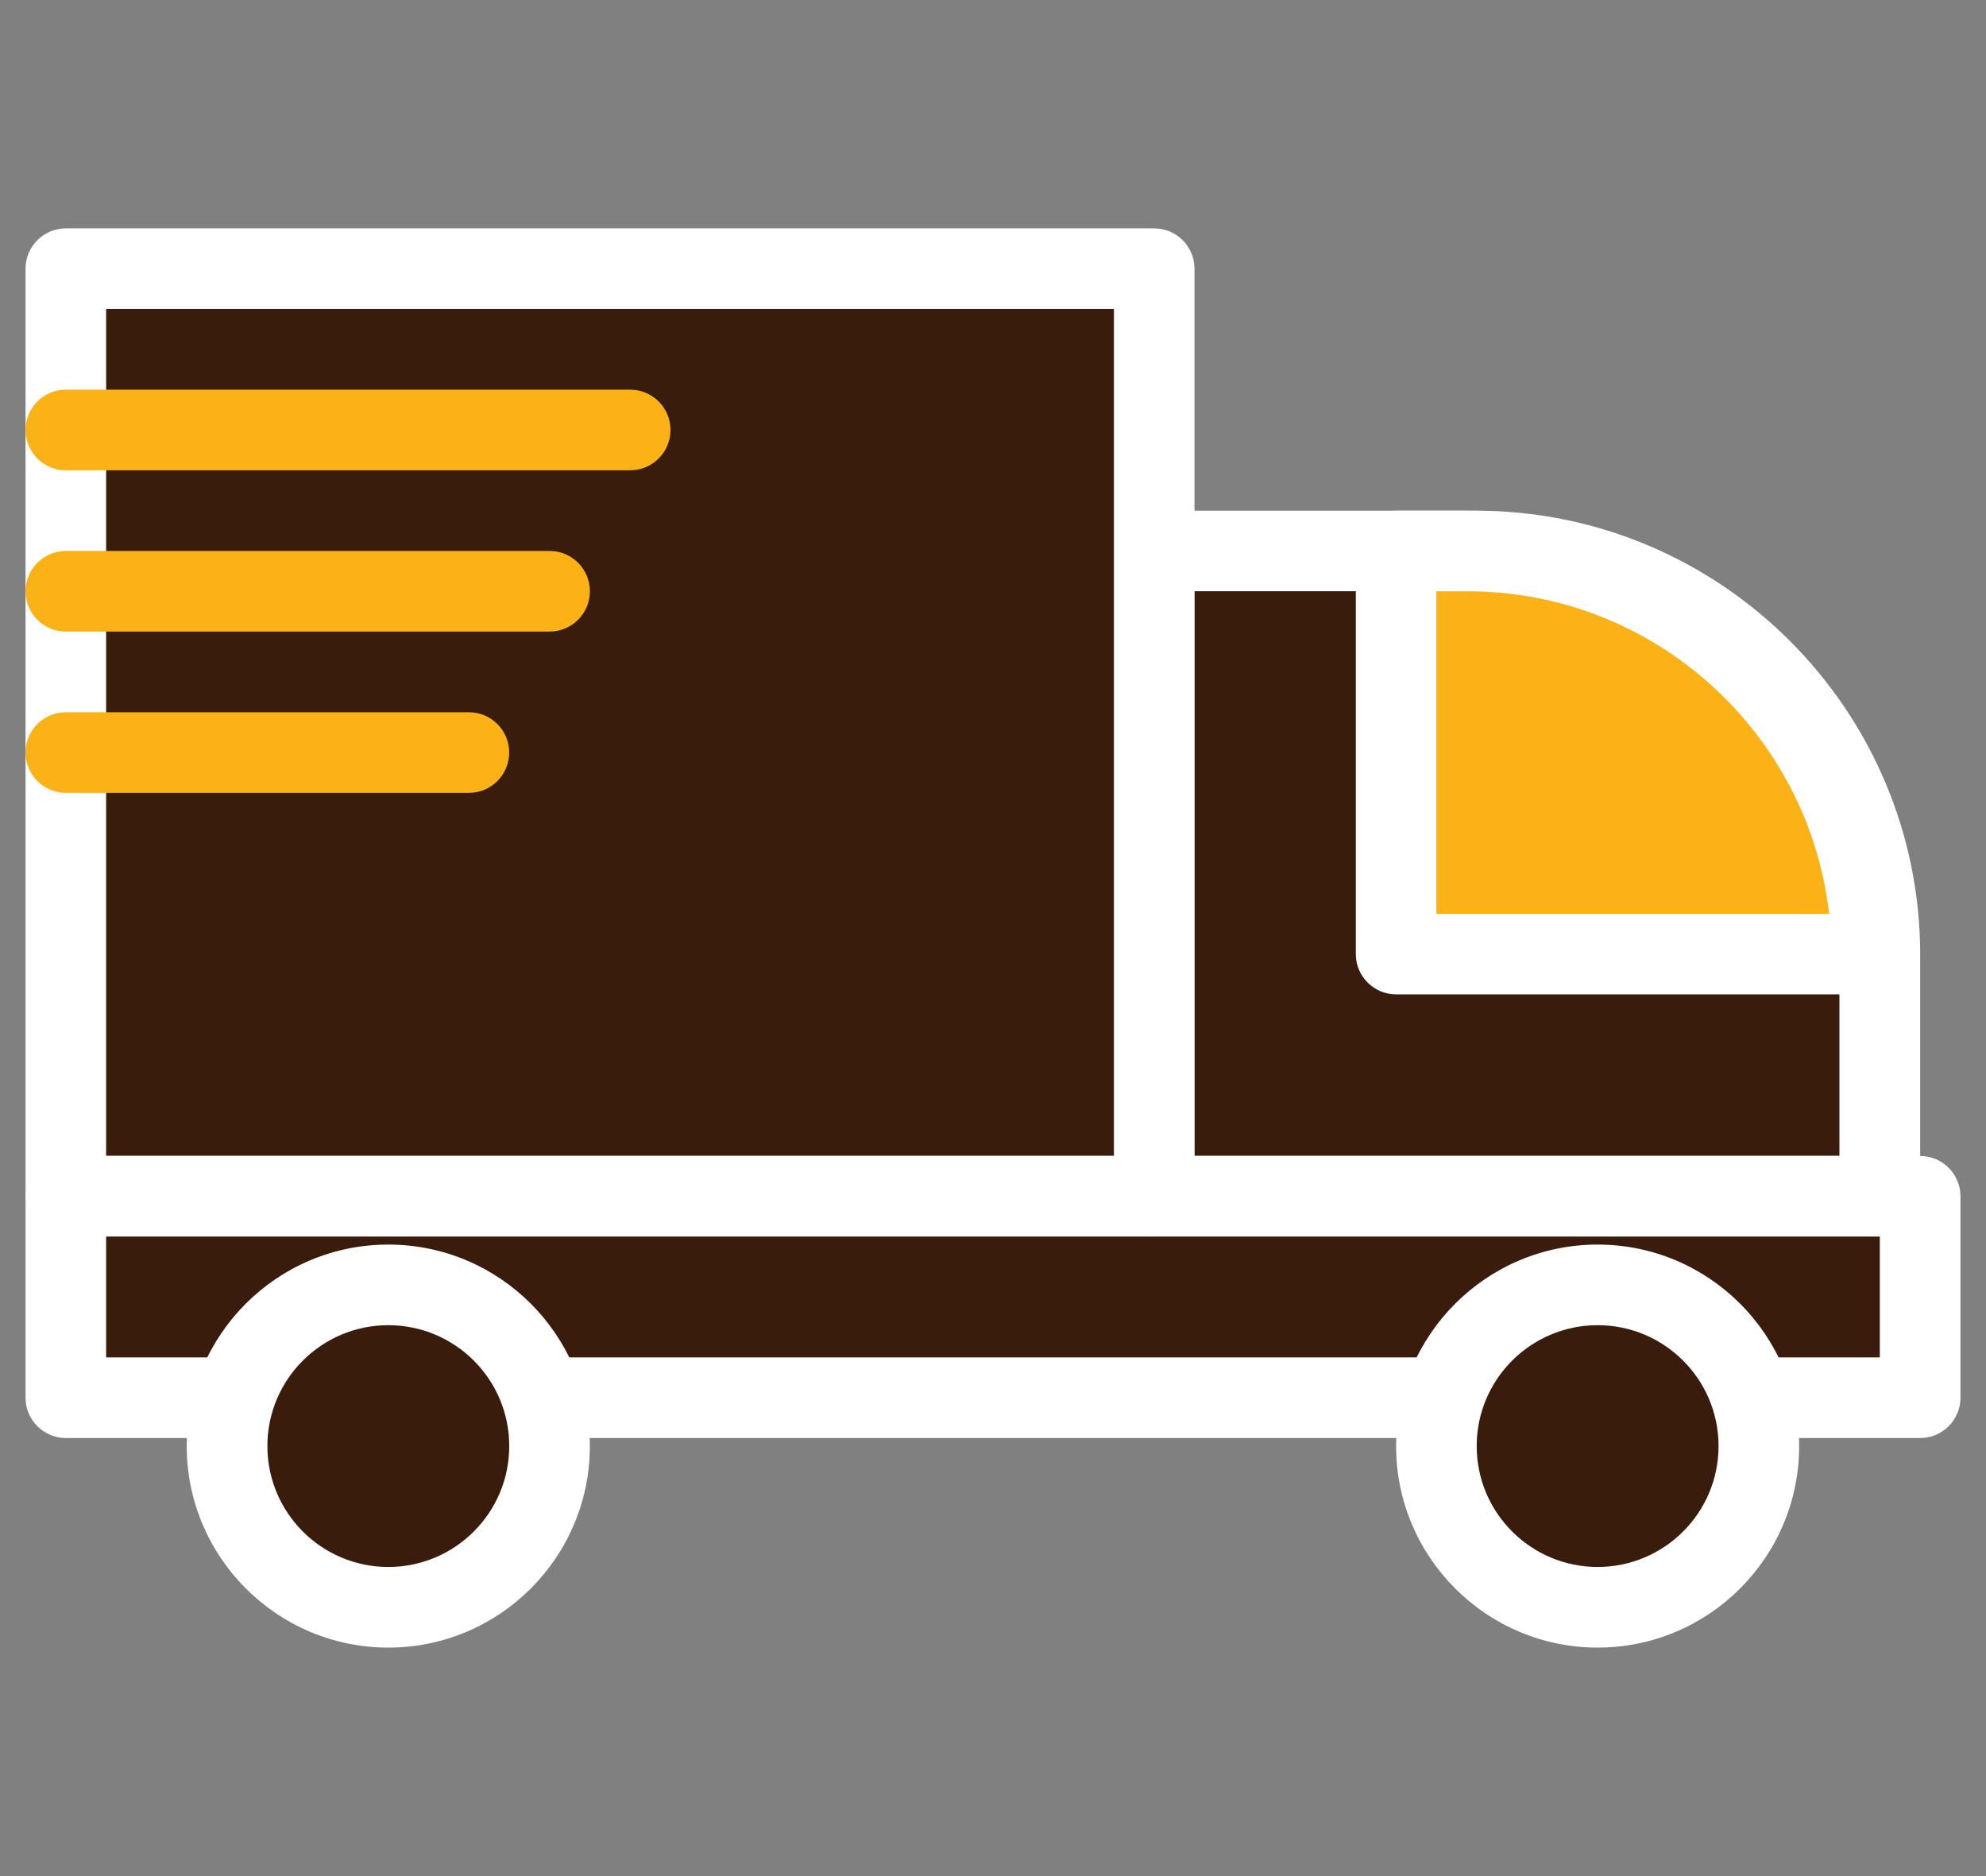
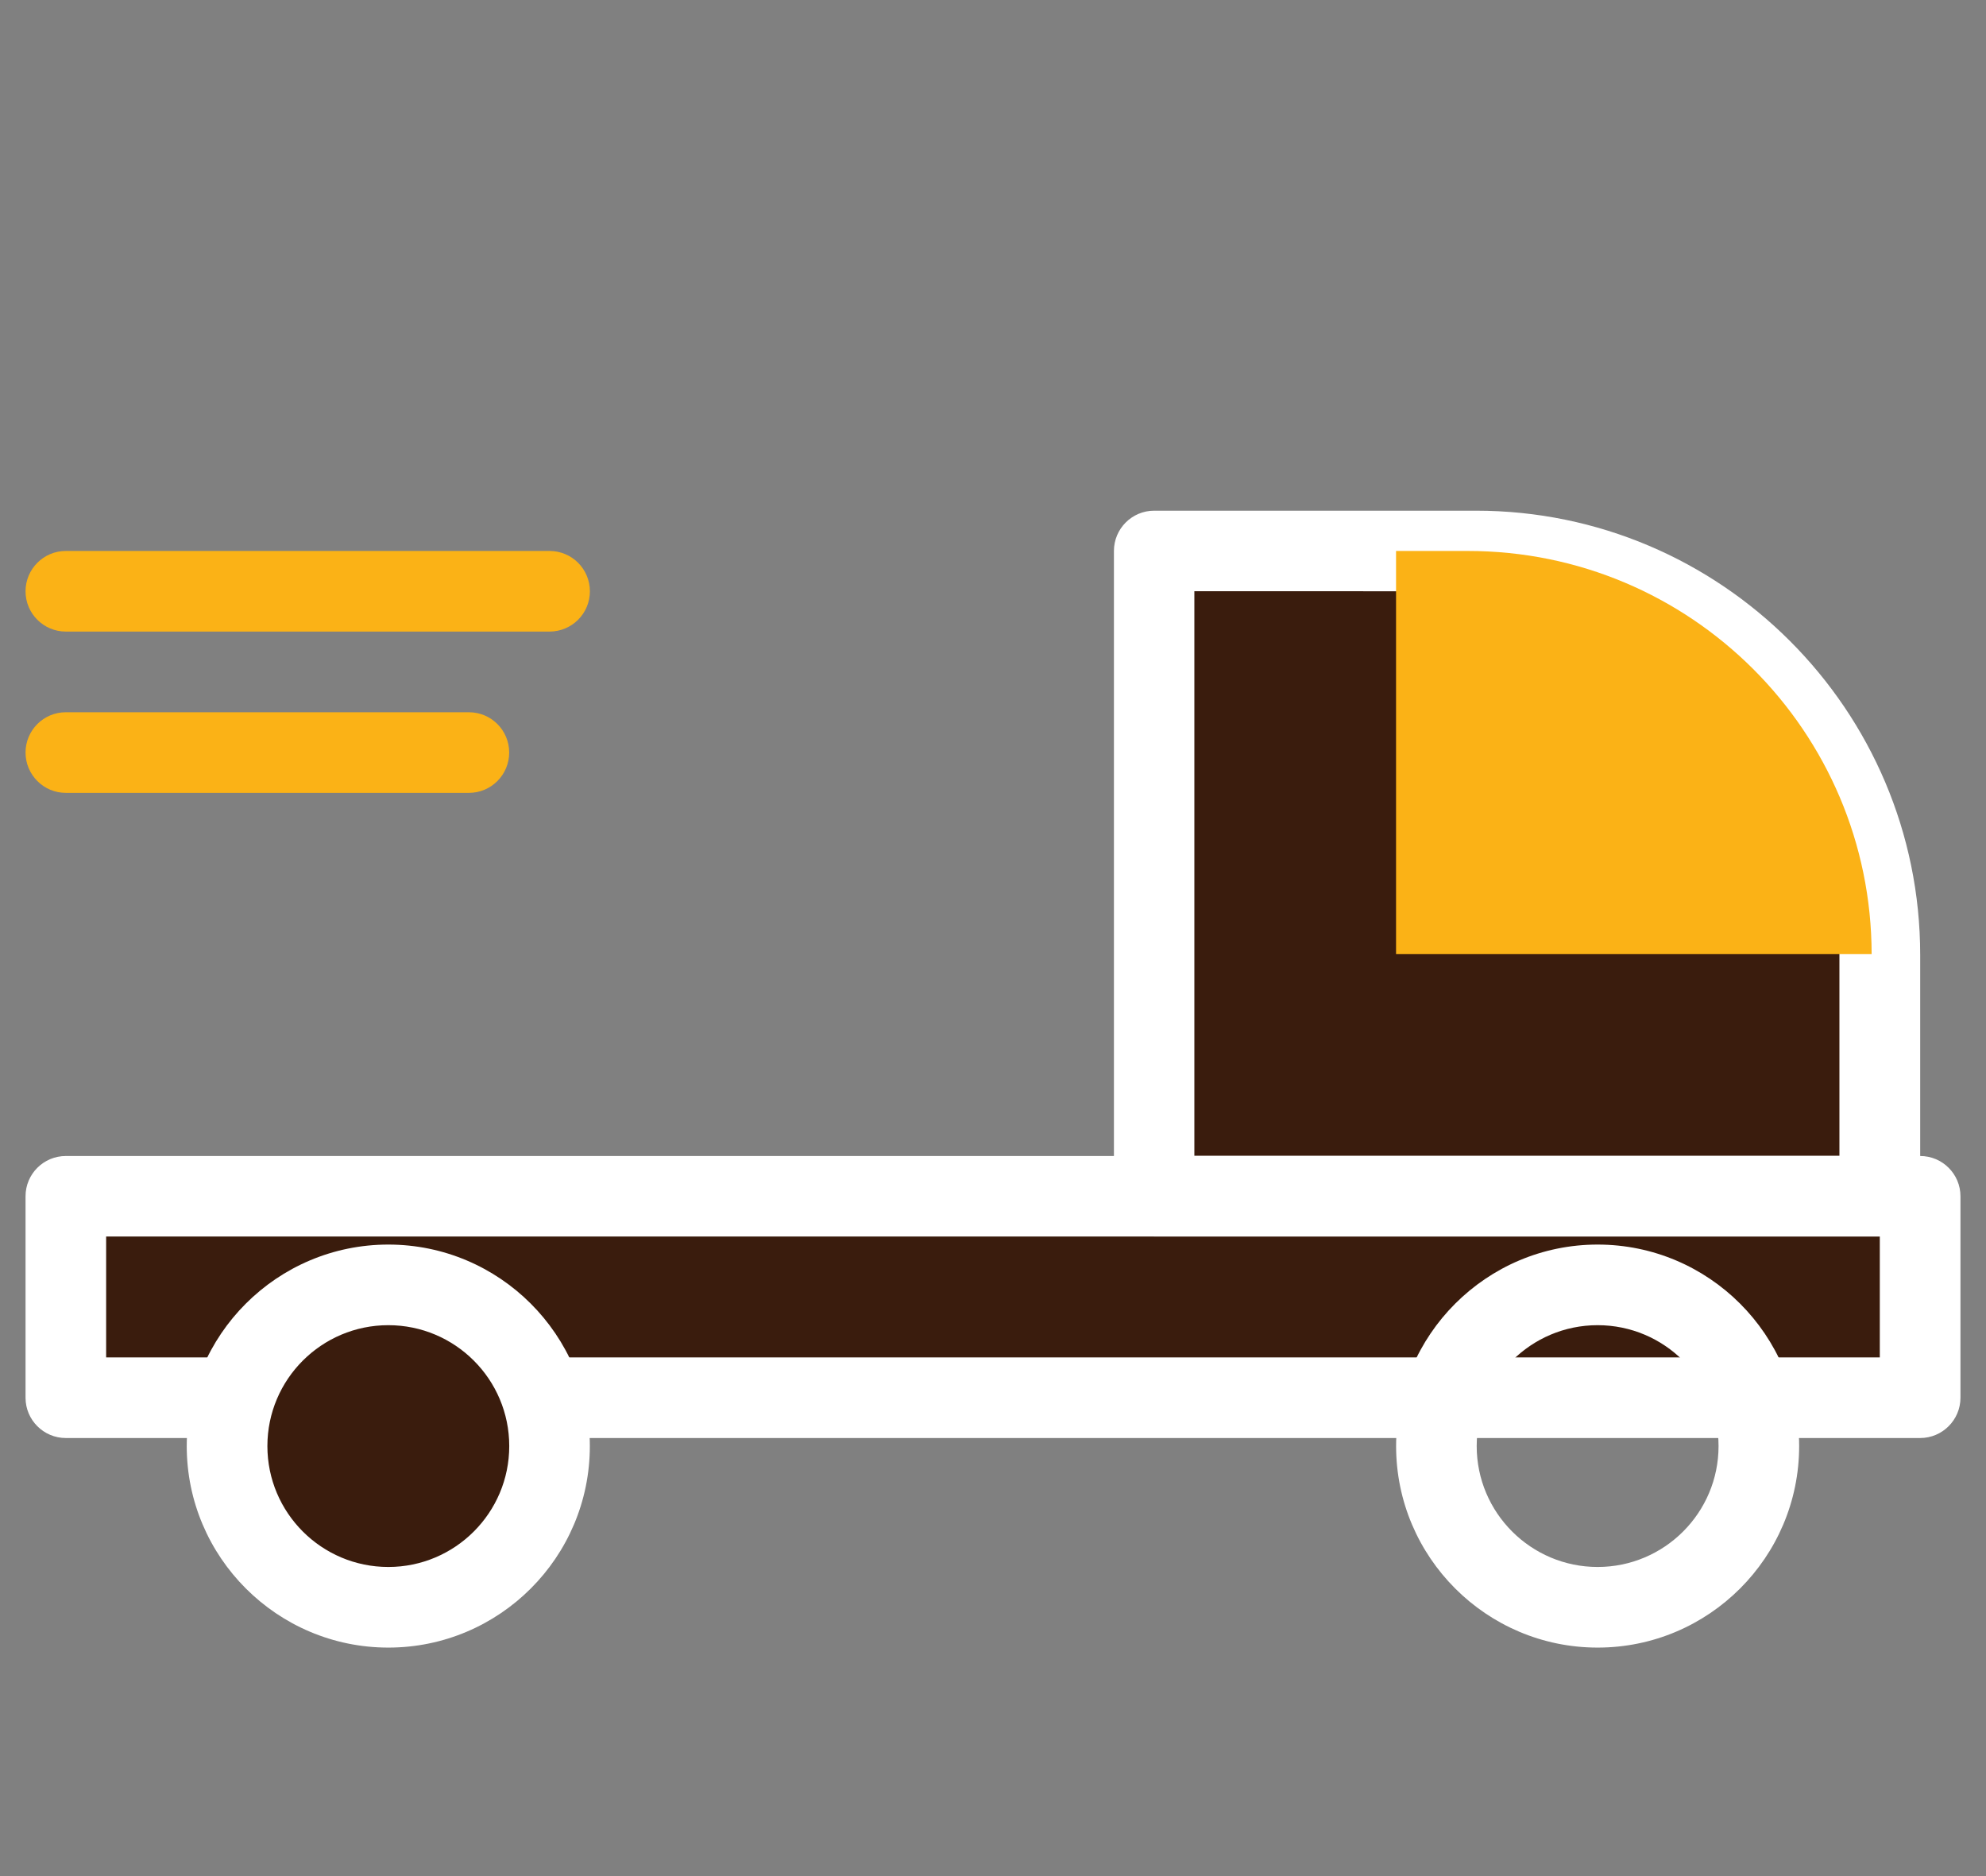
<svg xmlns="http://www.w3.org/2000/svg" version="1.1" id="Layer_1" x="0px" y="0px" width="36px" height="34px" viewBox="0 0 36 34" enable-background="new 0 0 36 34" xml:space="preserve">
  <rect x="0" y="0" width="36" height="34" fill="#808080" stroke="none" />
  <g>
    <g>
      <rect x="1.193" y="21.677" fill="#3A1C0D" width="33.614" height="3.653" />
      <path fill="#FFFFFF" d="M34.807,26.061H1.193c-0.403,0-0.73-0.328-0.73-0.729v-3.653c0-0.402,0.327-0.729,0.73-0.729h33.614    c0.403,0,0.73,0.327,0.73,0.729v3.653C35.537,25.732,35.21,26.061,34.807,26.061z M1.924,24.6h32.151v-2.191H1.924V24.6z" />
    </g>
    <g>
-       <circle fill="#3A1C0D" cx="28.96" cy="26.207" r="2.923" />
      <path fill="#FFFFFF" d="M28.96,29.859c-2.015,0-3.653-1.639-3.653-3.652c0-2.016,1.641-3.652,3.653-3.652    c2.015,0,3.653,1.637,3.653,3.652S30.975,29.859,28.96,29.859z M28.96,24.016c-1.208,0-2.192,0.981-2.192,2.191    c0,1.209,0.984,2.191,2.192,2.191c1.209,0,2.192-0.982,2.192-2.191C31.152,24.997,30.169,24.016,28.96,24.016z" />
    </g>
    <g>
      <circle fill="#3A1C0D" cx="7.039" cy="26.207" r="2.923" />
      <path fill="#FFFFFF" d="M7.039,29.859c-2.015,0-3.654-1.639-3.654-3.652c0-2.016,1.639-3.652,3.654-3.652s3.653,1.637,3.653,3.652    S9.054,29.859,7.039,29.859z M7.039,24.016c-1.209,0-2.192,0.981-2.192,2.191c0,1.209,0.983,2.191,2.192,2.191    s2.192-0.982,2.192-2.191C9.231,24.997,8.248,24.016,7.039,24.016z" />
    </g>
    <g>
      <path fill="#3A1C0D" d="M20.922,9.985h5.833c4.042,0,7.32,3.278,7.32,7.322v4.37H20.922V9.985z" />
      <path fill="#FFFFFF" d="M34.075,22.407H20.922c-0.402,0-0.73-0.328-0.73-0.73V9.985c0-0.404,0.328-0.73,0.73-0.73h5.833    c4.438,0,8.052,3.611,8.052,8.052v4.37C34.807,22.079,34.479,22.407,34.075,22.407z M21.652,20.945h11.691v-3.639    c0-3.634-2.955-6.591-6.59-6.591H21.65v10.23H21.652z" />
    </g>
    <g>
-       <rect x="1.193" y="4.87" fill="#3A1C0D" width="19.729" height="16.807" />
-       <path fill="#FFFFFF" d="M20.922,22.407H1.193c-0.403,0-0.73-0.328-0.73-0.73V4.87c0-0.404,0.327-0.731,0.73-0.731h19.729    c0.404,0,0.73,0.327,0.73,0.731v16.807C21.652,22.079,21.326,22.407,20.922,22.407z M1.924,20.945h18.268V5.601H1.924V20.945z" />
-     </g>
-     <path fill="#FBB216" d="M11.423,8.523H1.193c-0.403,0-0.73-0.327-0.73-0.73c0-0.404,0.327-0.731,0.73-0.731h10.23   c0.404,0,0.731,0.327,0.731,0.731C12.154,8.196,11.827,8.523,11.423,8.523z" />
+       </g>
    <path fill="#FBB216" d="M9.961,11.446H1.193c-0.403,0-0.73-0.327-0.73-0.73c0-0.403,0.327-0.731,0.73-0.731h8.769   c0.404,0,0.731,0.327,0.731,0.731C10.693,11.12,10.365,11.446,9.961,11.446z" />
    <path fill="#FBB216" d="M8.5,14.369H1.193c-0.403,0-0.73-0.328-0.73-0.731c0-0.403,0.327-0.73,0.73-0.73H8.5   c0.404,0,0.73,0.327,0.73,0.73C9.23,14.041,8.904,14.369,8.5,14.369z" />
    <g>
      <path fill="#FBB216" d="M26.607,9.985h-1.301v7.307h8.621C33.922,13.255,30.646,9.985,26.607,9.985z" />
-       <path fill="#FFFFFF" d="M33.93,18.021h-8.623c-0.402,0-0.73-0.328-0.73-0.729V9.985c0-0.404,0.328-0.73,0.73-0.73h1.301    c4.433,0,8.045,3.604,8.054,8.036c0,0.194-0.077,0.382-0.214,0.52C34.311,17.945,34.123,18.021,33.93,18.021z M26.037,16.561    h7.119c-0.371-3.283-3.17-5.845-6.549-5.845h-0.57V16.561z" />
    </g>
  </g>
</svg>